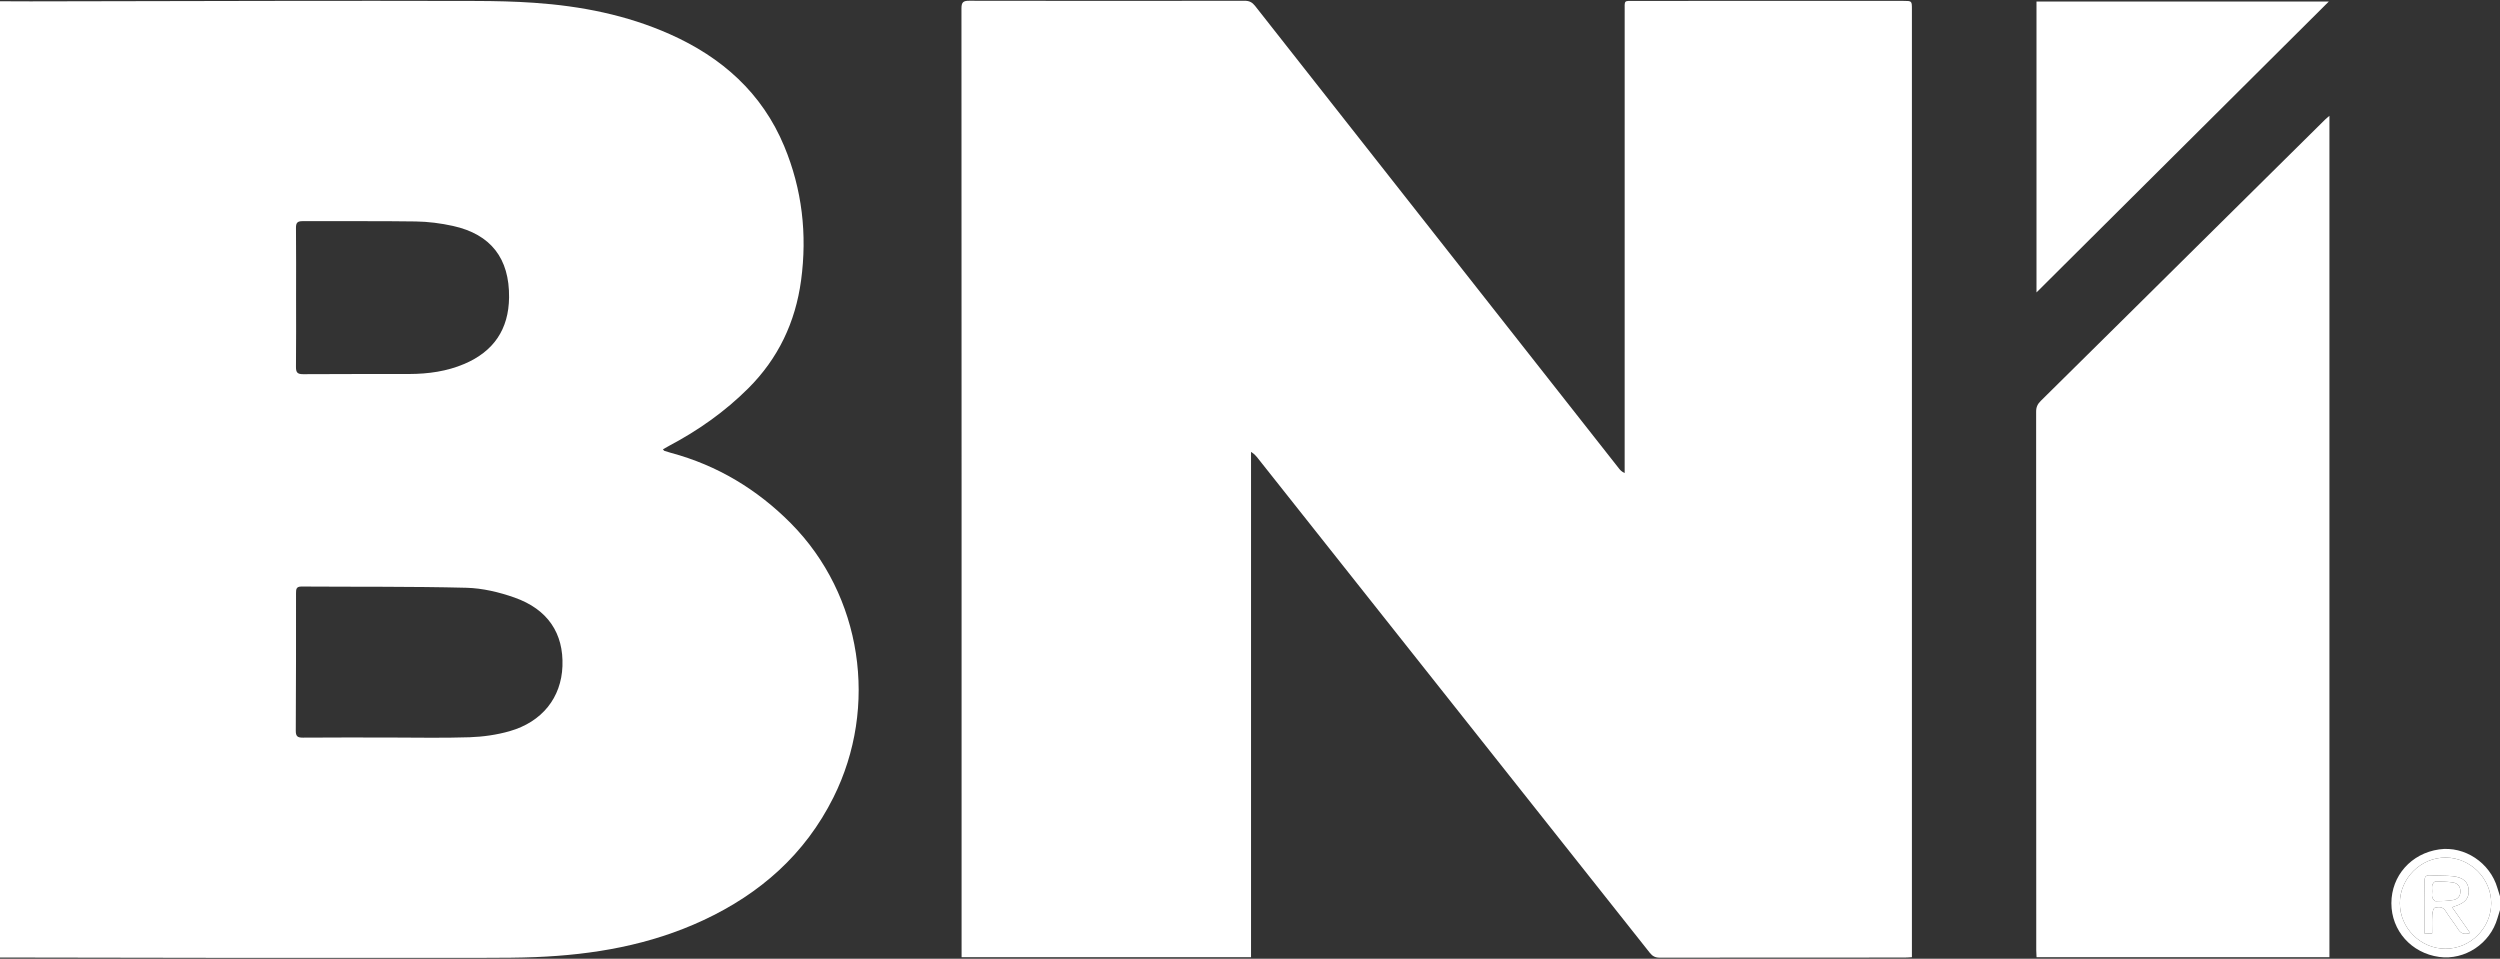
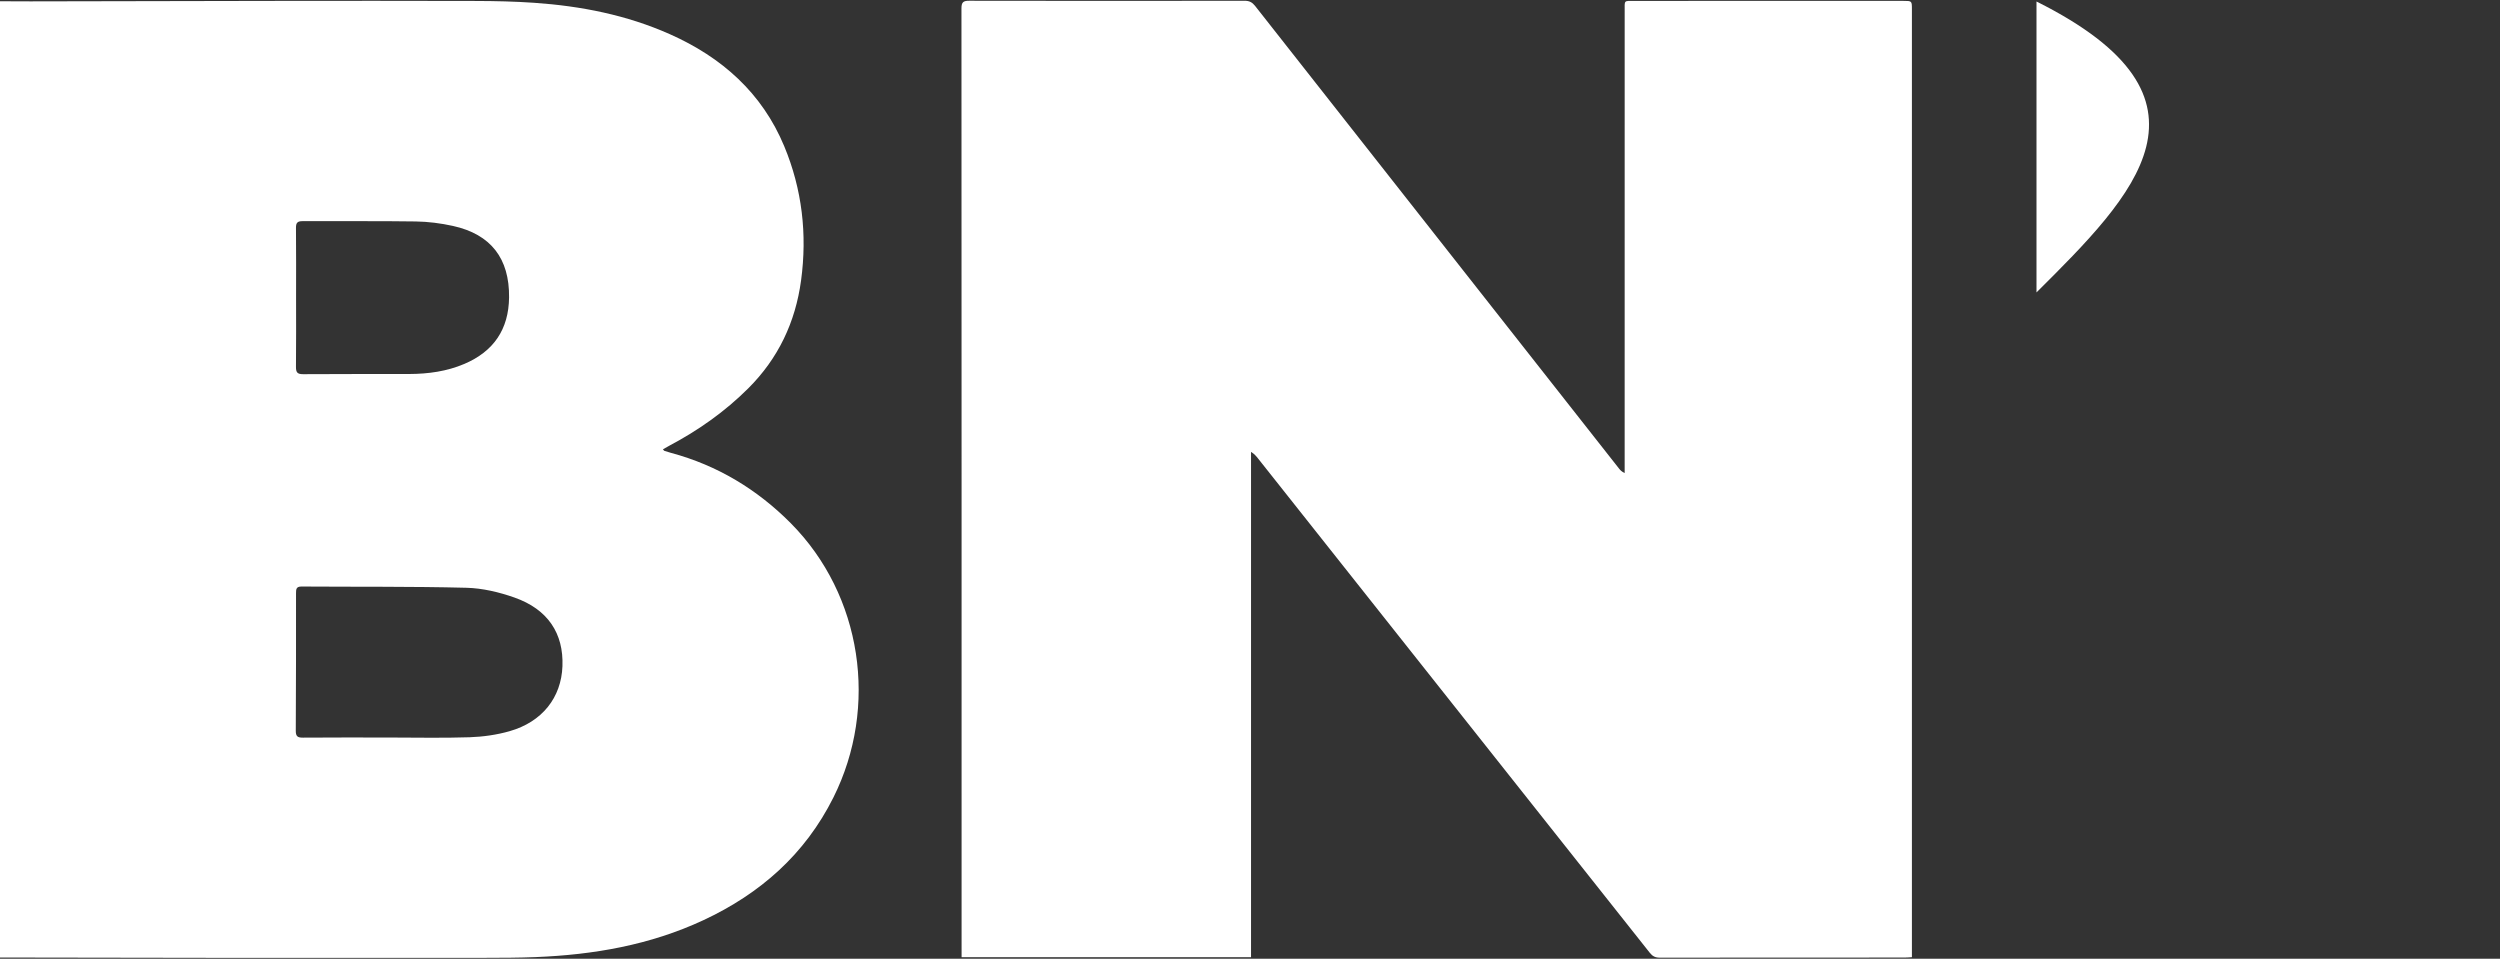
<svg xmlns="http://www.w3.org/2000/svg" version="1.1" id="Ebene_1" x="0px" y="0px" width="2000px" height="767.009px" viewBox="0 0 2000 767.009" xml:space="preserve">
  <rect x="0" y="0" width="2000" height="767.009" fill="#333333" stroke="none" />
  <path fill-rule="evenodd" fill="#FFFFFF" d="M0,766.009c0-255,0-510,0-765c8.156,0.031,16.313,0.104,24.469,0.088  c64.318-0.12,128.637-0.301,192.956-0.376c54.491-0.064,108.981-0.116,163.472,0.052c15.482,0.048,30.996,0.388,46.436,1.458  c37.457,2.596,73.964,9.739,108.485,25.089c41.628,18.51,73.804,46.961,91.576,89.689c14.32,34.431,18.452,70.428,13.466,107.324  c-4.511,33.371-18.211,62.373-42.263,86.354c-18.705,18.651-39.977,33.632-63.245,45.933c-1.657,0.876-3.269,1.838-5.009,2.82  c0.699,0.778,0.873,1.152,1.141,1.239c1.739,0.571,3.485,1.129,5.253,1.603c37.149,9.952,69.125,29.329,95.906,56.316  c57.085,57.526,70.361,146.836,34.07,219.414c-22.733,45.464-58.507,76.928-104.06,98.17c-42.57,19.853-87.771,27.646-134.26,29.503  c-13.146,0.525-26.315,0.577-39.474,0.587c-70.988,0.054-141.976,0.063-212.963,0.016C117.303,766.249,58.652,766.106,0,766.009z   M311.257,590.019c21.492,0,43.002,0.515,64.47-0.218c10.708-0.365,21.655-1.907,31.942-4.848  c26.112-7.464,41.345-26.882,42.293-51.977c0.993-26.29-11.677-45.531-38.396-54.944c-12.245-4.313-25.528-7.483-38.426-7.811  c-43.955-1.115-87.948-0.692-131.925-0.995c-4.226-0.029-4.395,2.139-4.394,5.322c0.012,36.653,0.02,73.307-0.196,109.959  c-0.026,4.451,1.301,5.64,5.655,5.603C265.272,589.915,288.265,590.019,311.257,590.019z M236.858,237.8  c0,18.499,0.111,36.999-0.083,55.497c-0.045,4.333,0.827,6.087,5.71,6.046c28.331-0.241,56.664-0.047,84.996-0.147  c15.109-0.054,29.933-2.088,43.958-8.052c23.435-9.964,35.54-27.632,35.818-53.24c0.338-31.124-14.527-50.455-44.916-57.159  c-9.697-2.14-19.762-3.427-29.682-3.577c-30.159-0.456-60.33-0.099-90.494-0.246c-4.129-0.021-5.436,1.218-5.392,5.381  C236.969,200.8,236.859,219.3,236.858,237.8z" />
-   <path fill-rule="evenodd" fill="#FFFFFF" d="M2000,728.009c-0.68,2.196-1.4,4.381-2.034,6.59  c-5.816,20.293-26.107,33.756-46.652,30.938c-22.224-3.049-38.221-21.036-38.208-42.961c0.014-21.966,15.835-39.816,38.15-43.043  c20.355-2.942,40.827,10.621,46.684,30.912c0.636,2.203,1.371,4.377,2.061,6.564C2000,720.676,2000,724.342,2000,728.009z   M1956.169,758.989c20.044,0.114,36.781-16.474,36.792-36.461c0.01-19.671-16.587-36.339-36.331-36.485  c-19.945-0.148-36.764,16.572-36.739,36.523C1919.914,742.402,1936.323,758.875,1956.169,758.989z" />
  <path fill-rule="evenodd" fill="#FFFFFF" d="M1000.824,765.748c-77.73,0-154.324,0-231.553,0c0-2.077,0-3.857,0-5.638  c0-251.14,0.015-502.278-0.104-753.417c-0.002-4.89,1.409-6.093,6.164-6.084c73.491,0.143,146.983,0.128,220.475,0.018  c3.769-0.006,6.056,1.292,8.323,4.178c97.002,123.407,194.077,246.757,291.151,370.108c1.005,1.276,2.112,2.471,4.45,3.533  c0-2.193,0-4.388,0-6.581c0-120.986-0.006-241.974,0.013-362.96c0.002-8.926-0.932-8.184,7.922-8.186  c71.659-0.02,143.317-0.012,214.977-0.01c6.874,0,6.885,0.01,6.885,6.708c0.001,250.639,0.001,501.277,0.001,751.916  c0,1.971,0,3.94,0,6.406c-2.255,0.121-4.012,0.298-5.769,0.298c-65.326,0.015-130.652-0.016-195.979,0.086  c-3.536,0.006-5.755-1.128-7.933-3.877c-104.382-131.805-208.835-263.554-313.281-395.307c-1.523-1.922-3.07-3.824-5.742-5.448  C1000.824,496.112,1000.824,630.733,1000.824,765.748z" />
-   <path fill-rule="evenodd" fill="#FFFFFF" d="M1863.542,765.783c-78.3,0-156.07,0-234.304,0c-0.09-2.018-0.238-3.793-0.238-5.569  c-0.012-143.65,0.003-287.3-0.09-430.95c-0.002-3.678,1.2-6.086,3.773-8.623c42.354-41.772,84.597-83.656,126.872-125.509  c33.513-33.177,67.032-66.346,100.56-99.507c0.908-0.898,1.936-1.674,3.427-2.952  C1863.542,317.34,1863.542,541.333,1863.542,765.783z" />
-   <path fill-rule="evenodd" fill="#FFFFFF" d="M1629.193,233.95c0-78.353,0-155.3,0-232.745c77.683,0,155.162,0,233.877,0  C1784.926,78.972,1707.461,156.061,1629.193,233.95z" />
-   <path fill-rule="evenodd" fill="#FFFFFF" d="M1956.169,758.989c-19.846-0.113-36.255-16.587-36.278-36.423  c-0.024-19.951,16.794-36.672,36.739-36.523c19.744,0.146,36.341,16.814,36.331,36.485  C1992.95,742.515,1976.213,759.103,1956.169,758.989z M1976.098,746.393c-4.877-6.984-9.546-13.672-14.391-20.611  c1.441-0.523,2.05-0.769,2.673-0.968c7.882-2.516,11.052-6.415,10.555-12.993c-0.48-6.341-4.396-9.972-12.741-10.851  c-5.936-0.626-11.962-0.341-17.931-0.725c-3.52-0.227-4.645,1.09-4.587,4.545c0.166,9.985,0.057,19.976,0.055,29.963  c0,3.934,0,7.868,0,12.216c2.385-0.107,3.941-0.178,5.971-0.269c0-5.233-0.193-10.042,0.093-14.822  c0.12-1.996,0.9-5.338,2.009-5.623c3.027-0.777,6.43-1.145,8.715,2.618c3.017,4.969,6.831,9.451,9.879,14.403  C1968.731,747.072,1971.633,747.74,1976.098,746.393z" />
-   <path fill-rule="evenodd" fill="#FFFFFF" d="M1976.098,746.393c-4.465,1.347-7.366,0.679-9.701-3.116  c-3.048-4.952-6.862-9.435-9.879-14.403c-2.285-3.763-5.688-3.396-8.715-2.618c-1.108,0.285-1.889,3.627-2.009,5.623  c-0.286,4.78-0.093,9.589-0.093,14.822c-2.029,0.091-3.586,0.161-5.971,0.269c0-4.348,0-8.282,0-12.216  c0.002-9.987,0.111-19.978-0.055-29.963c-0.058-3.455,1.067-4.771,4.587-4.545c5.969,0.384,11.995,0.099,17.931,0.725  c8.346,0.879,12.261,4.51,12.741,10.851c0.497,6.578-2.673,10.478-10.555,12.993c-0.623,0.199-1.231,0.444-2.673,0.968  C1966.552,732.721,1971.221,739.409,1976.098,746.393z M1945.724,713.005c0,1.659-0.364,3.435,0.114,4.941  c0.39,1.224,1.79,3.019,2.745,3.021c4.614,0.009,9.28-0.193,13.83-0.928c3.551-0.573,5.922-2.929,5.925-6.904  c0.004-4.173-2.418-6.657-6.211-7.204c-4.563-0.659-9.231-0.739-13.851-0.689c-0.859,0.009-2.136,1.691-2.443,2.815  C1945.41,709.6,1945.728,711.346,1945.724,713.005z" />
-   <path fill-rule="evenodd" fill="#FFFFFF" d="M1945.726,713.005c0.002-1.659-0.315-3.405,0.107-4.948  c0.308-1.124,1.584-2.807,2.443-2.815c4.619-0.05,9.288,0.03,13.851,0.689c3.793,0.547,6.215,3.031,6.211,7.204  c-0.003,3.976-2.374,6.331-5.925,6.904c-4.55,0.734-9.216,0.937-13.83,0.928c-0.955-0.002-2.355-1.797-2.745-3.021  C1945.359,716.44,1945.724,714.665,1945.726,713.005z" />
+   <path fill-rule="evenodd" fill="#FFFFFF" d="M1629.193,233.95c0-78.353,0-155.3,0-232.745C1784.926,78.972,1707.461,156.061,1629.193,233.95z" />
</svg>